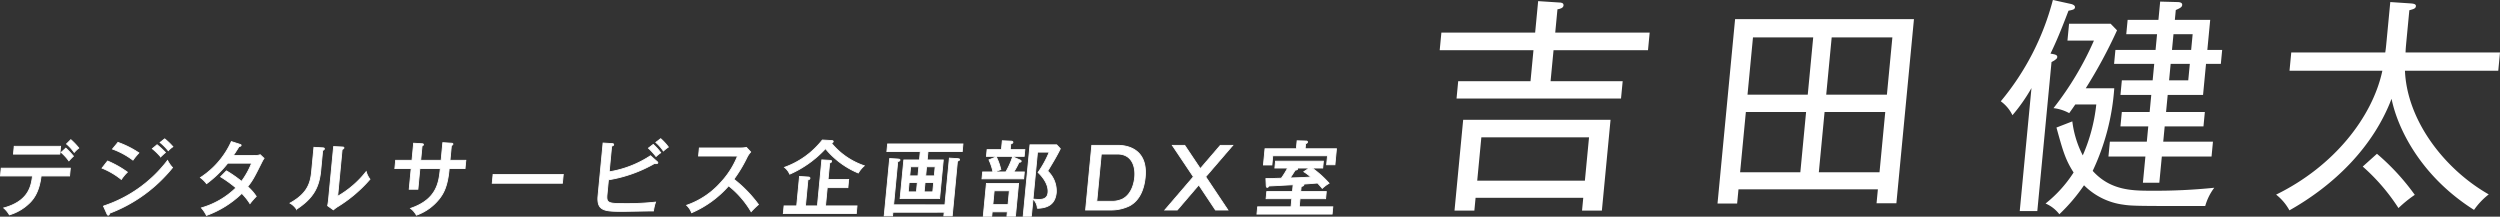
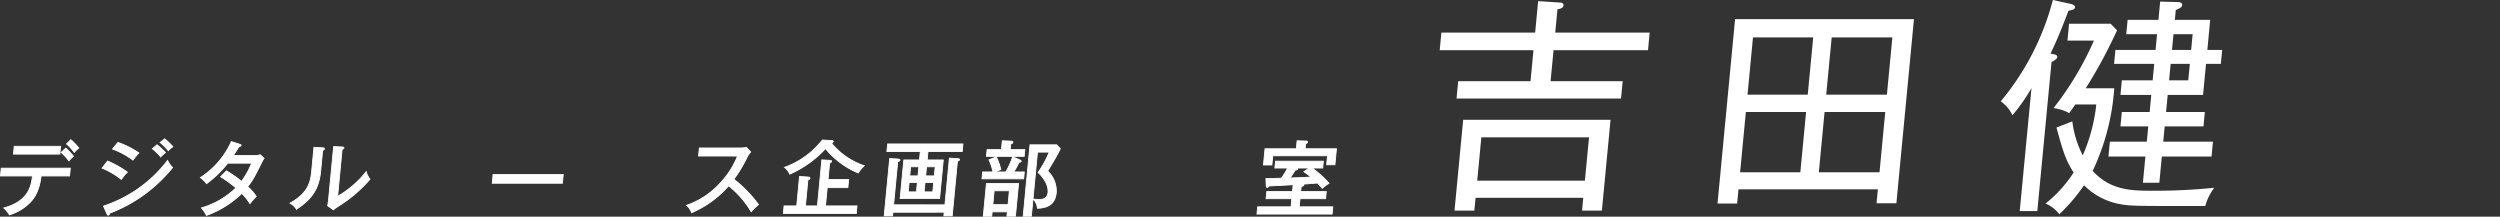
<svg xmlns="http://www.w3.org/2000/svg" width="583.276" height="50.554" viewBox="0 0 583.276 50.554">
  <rect x="0" y="0" width="583.276" height="50.554" fill="#333333" stroke="none" />
  <g id="kv_yoshida_profile_sp" transform="translate(-54.839 -917)">
    <g id="グループ_9917" data-name="グループ 9917" transform="translate(-22.935 9.377)">
      <g id="グループ_9916" data-name="グループ 9916">
        <path id="パス_30833" data-name="パス 30833" d="M440.232,919.333l-.692,7.239h16.821l-.387,4.046H417.6l.386-4.046h16.872l.691-7.239H413.672l.392-4.1H435.94l.7-7.346,4.921.319c.373,0,1.058.054,1,.693-.056.585-.767.8-1.416.9l-.519,5.429h22.034l-.39,4.1Zm6.648,37.421.285-2.98H422.043l-.283,2.98h-4.633l2.023-21.185h34.382l-2.022,21.185Zm1.632-17.087H423.388l-.963,10.114h25.12Z" fill="#fff" />
        <path id="パス_30834" data-name="パス 30834" d="M515.592,955.051l.311-3.248H483.38l-.313,3.3h-4.579l4.1-43.01H524.32l-4.1,42.956Zm-16.439-21.292H485.1l-1.341,14.054h14.052Zm1.661-17.406H486.763l-1.276,13.36h14.054Zm16.808,17.406H503.466l-1.341,14.054h14.159Zm1.662-17.406H505.126l-1.276,13.36h14.16Z" fill="#fff" />
        <path id="パス_30835" data-name="パス 30835" d="M560.377,910.124c-1.771,4.631-2.809,7.134-4.2,10.008.943.16,1.624.265,1.575.8-.036.372-.26.479-.606.746-.226.159-.45.266-.731.426L553.1,956.861H549l2.737-28.691A40.167,40.167,0,0,1,547.3,934.5a8.66,8.66,0,0,0-2.724-3.246,60.865,60.865,0,0,0,12.155-23.635l4.117.905c.523.1,1.083.372,1.042.8C561.846,909.8,561.462,909.912,560.377,910.124Zm31.9,45.567c-15.382,0-17.085,0-19.129-.321a15.836,15.836,0,0,1-9.15-4.523,41.669,41.669,0,0,1-5.755,6.759,8.052,8.052,0,0,0-3.221-2.5,29.725,29.725,0,0,0,6.546-7.239c-1.947-3.036-2.5-5.058-4-10.487l3.7-1.437a23.483,23.483,0,0,0,2.436,7.931A40.03,40.03,0,0,0,566.859,932h-4.9c-.8,1.171-1.048,1.49-1.416,2.022a9.906,9.906,0,0,0-3.668-1.17,72.6,72.6,0,0,0,9.433-15.756h-6.175l.376-3.94H570.2l1.5,1.545a114.705,114.705,0,0,1-7.3,13.521h6.652a53.656,53.656,0,0,1-5.03,19.268c4.139,4.579,9.191,4.632,13.717,4.632a134.285,134.285,0,0,0,14.647-.693A12.77,12.77,0,0,0,592.276,955.691Zm.184-33.163-.691,7.238H583.52l-.382,3.993h9.049l-.321,3.353h-9.047l-.34,3.567h11.6l-.328,3.46h-11.6l-.584,6.121h-3.831l.583-6.121h-8.623l.333-3.46h8.62l.339-3.567h-6.492l.321-3.353h6.492l.38-3.993H572.5l.325-3.406h7.185l.366-3.832H571.01l.311-3.248h9.367l.349-3.674h-7.185l.321-3.353h7.185l.406-4.258,3.983.107c.53,0,1.212.1,1.156.691-.051.533-.551.745-1.495,1.171l-.218,2.289h8.249l-.67,7.027h3.46l-.311,3.248Zm-3.778,0H584.21l-.365,3.832h4.47Zm.659-6.922h-4.47l-.352,3.674h4.471Z" fill="#fff" />
-         <path id="パス_30836" data-name="パス 30836" d="M654.992,956.594c-12.4-7.825-17.832-18.949-19.243-25.922C631.487,941.849,622.5,950.74,611.92,956.7a11.87,11.87,0,0,0-3.107-3.672c13.509-6.6,22.484-18.1,24.791-28.9H611.942l.406-4.258h21.93c.129-.8.184-1.384.317-2.768l.857-9,4.813.319c.634.053,1.21.16,1.164.638-.055.586-.6.693-1.529.958l-.675,7.081c-.14,1.491-.176,1.863-.21,2.768H661.05l-.406,4.258H638.875c.483,11.657,9.248,22.995,19.549,28.852A16.351,16.351,0,0,0,654.992,956.594Zm-17.63-.426a46.088,46.088,0,0,0-8.338-9.686l3.319-2.981a53.137,53.137,0,0,1,8.825,9.582A29.169,29.169,0,0,0,637.362,956.168Z" fill="#fff" />
      </g>
    </g>
    <g id="グループ_9945" data-name="グループ 9945" transform="translate(54.949 949.36)">
      <path id="パス_31115" data-name="パス 31115" d="M293.936,517.065l.173-1.817h16.125l-.174,1.817h-6.644c-.416,3.561-1.656,5.326-2.772,6.377a11.365,11.365,0,0,1-4.622,2.7,6.337,6.337,0,0,0-1.322-1.608c5.7-1.552,6.407-4.938,6.705-7.468Zm14.025-6.911-.173,1.819H296.967l.175-1.819Zm1.225.421a20.413,20.413,0,0,1,1.773,1.877,12.876,12.876,0,0,0-1.062,1.092,12.322,12.322,0,0,0-1.8-1.973Zm1.164-1.971a15.114,15.114,0,0,1,1.862,1.953,7.312,7.312,0,0,0-1.075,1.014,10.283,10.283,0,0,0-1.784-1.972Z" transform="translate(-293.936 -508.374)" fill="#fff" stroke="#fff" stroke-width="0.2" />
      <path id="パス_31116" data-name="パス 31116" d="M307.993,513.669a23.218,23.218,0,0,1,4.615,2.6,9.9,9.9,0,0,0-1.407,1.7,17.861,17.861,0,0,0-4.5-2.642Zm-.965,10.513a30.849,30.849,0,0,0,14.957-10.646,7,7,0,0,0,1.162,1.667,34.644,34.644,0,0,1-14.669,10.645c-.035.173-.121.459-.349.459-.117,0-.184-.1-.264-.266Zm3.388-14.857a22.031,22.031,0,0,1,4.879,2.451,16.745,16.745,0,0,0-1.385,1.684,18.287,18.287,0,0,0-4.769-2.584Zm9.121.553a18.02,18.02,0,0,1,1.955,1.8c-.312.249-.776.689-1.114,1.014a13.64,13.64,0,0,0-1.942-1.894Zm1.779-1.378a14.845,14.845,0,0,1,1.912,1.836,6.229,6.229,0,0,0-1.082.921,12.835,12.835,0,0,0-1.9-1.916Z" transform="translate(-283.002 -508.462)" fill="#fff" stroke="#fff" stroke-width="0.2" />
      <path id="パス_31117" data-name="パス 31117" d="M325.134,515.676a29,29,0,0,1,3.52,2.45,19.054,19.054,0,0,0,2.358-4.249h-5.573a26.473,26.473,0,0,1-4.936,4.786,7,7,0,0,0-1.435-1.418,19.572,19.572,0,0,0,7.216-8.4l1.97.633c.2.056.316.113.3.249-.022.228-.368.247-.464.247-.431.692-.9,1.457-1.372,2.126h5.018a3.621,3.621,0,0,0,1.281-.191l.878.843a8.853,8.853,0,0,0-.458.8c-1.845,3.678-2.176,4.327-3.351,5.8a11.57,11.57,0,0,1,2,2.28,16.111,16.111,0,0,0-1.463,1.684,14.541,14.541,0,0,0-1.9-2.393,23.222,23.222,0,0,1-8.248,5.15,8.843,8.843,0,0,0-1.173-1.762,19.045,19.045,0,0,0,8.048-4.673,27.922,27.922,0,0,0-3.581-2.582Z" transform="translate(-272.413 -508.171)" fill="#fff" stroke="#fff" stroke-width="0.2" />
      <path id="パス_31118" data-name="パス 31118" d="M337.918,509.758c.191.018.438.018.418.249-.019.191-.24.306-.4.364l-.449,4.71c-.371,3.869-1.7,6.416-5.647,9a4.7,4.7,0,0,0-1.511-1.418c4.025-2.239,4.767-4.593,5.035-7.409l.535-5.61Zm4.613-.191c.212.019.384.019.364.228-.017.175-.215.251-.418.345l-1.043,10.932a23.027,23.027,0,0,0,6.661-5.762,4.871,4.871,0,0,0,.882,1.778,32.547,32.547,0,0,1-7.377,6.3,7.174,7.174,0,0,0-1.157.843l-1.342-.956c.074-.384.167-.958.217-1.495l1.175-12.312Z" transform="translate(-262.767 -507.632)" fill="#fff" stroke="#fff" stroke-width="0.2" />
-       <path id="パス_31119" data-name="パス 31119" d="M354.688,508.976l2.053.132c.134,0,.321.058.306.212-.019.191-.258.288-.356.325l-.329,3.447h3.7l-.186,1.932h-3.7l-.032.345c-.377,3.945-1.366,5.495-2.18,6.587a11.888,11.888,0,0,1-5.432,3.943,4.931,4.931,0,0,0-1.361-1.587c6.232-2.107,6.624-6.2,6.937-9.288h-4.767l-.46,4.825h-2.031l.46-4.825H343.5l.186-1.932H347.5l.381-3.984,1.923.117c.247.017.377.056.36.228-.011.115-.1.212-.316.308l-.317,3.331H354.3Z" transform="translate(-251.488 -508.055)" fill="#fff" stroke="#fff" stroke-width="0.2" />
      <path id="パス_31120" data-name="パス 31120" d="M372.309,512.967l-.195,2.066H355.74l.2-2.066Z" transform="translate(-241.006 -504.637)" fill="#fff" stroke="#fff" stroke-width="0.2" />
-       <path id="パス_31121" data-name="パス 31121" d="M371.159,521.4c-.193,2.027.152,2.22,3.733,2.22a63.4,63.4,0,0,0,7.578-.343,11.236,11.236,0,0,0-.486,2.068c-1.127-.018-6.137.093-7.149.093-4.214,0-6.121-.074-5.779-3.654l1.171-12.293,2.15.134c.154,0,.338.076.321.249s-.176.249-.475.364l-.568,5.974a24.763,24.763,0,0,0,9.644-3.754l1.572,1.4a.319.319,0,0,1,.132.23c-.013.134-.135.21-.481.21a1.479,1.479,0,0,1-.3-.039,31.8,31.8,0,0,1-10.743,3.813Zm10.775-11.584a12.984,12.984,0,0,1,1.749,1.934,11.065,11.065,0,0,0-1.1.88,17.258,17.258,0,0,0-1.766-1.953Zm1.738-1.34a12.679,12.679,0,0,1,1.786,1.953,8.993,8.993,0,0,0-1.16.921,9.932,9.932,0,0,0-1.762-2.01Z" transform="translate(-229.635 -508.48)" fill="#fff" stroke="#fff" stroke-width="0.2" />
      <path id="パス_31122" data-name="パス 31122" d="M382.953,511.585l.18-1.879h9.67a6.232,6.232,0,0,0,1.314-.132l.991,1.071a5.657,5.657,0,0,0-.848,1.246A32.124,32.124,0,0,1,391.188,517a30.223,30.223,0,0,1,5.736,5.9,20.417,20.417,0,0,0-1.708,1.667,21.681,21.681,0,0,0-5.248-6.031,24.156,24.156,0,0,1-8.64,6.28,4.418,4.418,0,0,0-1.155-1.741,18.949,18.949,0,0,0,7.932-5.287,19.8,19.8,0,0,0,3.941-6.2Z" transform="translate(-220.08 -507.543)" fill="#fff" stroke="#fff" stroke-width="0.2" />
      <path id="パス_31123" data-name="パス 31123" d="M409.517,524.022l-.171,1.778H392.323l.171-1.778h2.95l.655-6.874,2.035.132c.1,0,.419.039.4.288s-.26.327-.475.366l-.579,6.089h2.8l1.023-10.743,1.925.113c.134,0,.381.02.358.251-.017.173-.219.286-.458.382l-.364,3.811h4.806l-.182,1.914H402.57l-.407,4.271Zm-6.032-15.262c.286.019.5.039.473.267-.015.154-.239.288-.382.384a16.91,16.91,0,0,0,7.637,5.246,6.61,6.61,0,0,0-1.4,1.684,19.761,19.761,0,0,1-7.654-5.686,25.126,25.126,0,0,1-8.343,5.955,4.066,4.066,0,0,0-1.209-1.591,19.589,19.589,0,0,0,8.825-6.375Z" transform="translate(-209.675 -508.339)" fill="#fff" stroke="#fff" stroke-width="0.2" />
      <path id="パス_31124" data-name="パス 31124" d="M419.168,523.347l1.04-10.9,1.96.117c.3.017.434.076.42.23s-.119.228-.5.382l-1.216,12.752h-1.953l.082-.863H407.035l-.082.863H405l1.277-13.385,1.942.115c.265.019.494.039.473.249-.02.23-.332.288-.531.343l-.962,10.092Zm-4.134-10.474h3.754l-.861,9.018h-9.21l.861-9.018h3.657l.186-1.953h-7.793l.169-1.78h17.58l-.169,1.78h-7.986Zm-4.216,5.267-.208,2.181h1.914l.208-2.181Zm2.063-1.552.2-2.126h-1.916l-.2,2.126Zm1.652,1.552-.208,2.181h2.01l.208-2.181Zm2.159-1.552.2-2.126h-2.01l-.2,2.126Z" transform="translate(-198.819 -507.915)" fill="#fff" stroke="#fff" stroke-width="0.2" />
      <path id="パス_31125" data-name="パス 31125" d="M422.845,516.012a16.917,16.917,0,0,0,1.584-3.542l1.8.785c.108.056.215.152.2.269-.02.21-.329.228-.5.228a16.18,16.18,0,0,1-1.231,2.259h2.469l-.154,1.608h-9.726l.154-1.608h2.411a12.292,12.292,0,0,0-.937-2.814l1.713-.709a13.471,13.471,0,0,1,1.058,2.97l-1.546.553Zm2.252,10.322h-1.99l.1-1.017h-3.542l-.1,1.036H417.59l.731-7.658h7.506Zm2.191-15.529-.15,1.571h-8.809l.15-1.571h3.351l.2-2.066,2.1.093c.134,0,.392.076.373.269s-.136.23-.5.383l-.124,1.322ZM420.13,520.4l-.308,3.236h3.544l.308-3.236Zm15.432-9.8c-.7,1.454-1.515,2.833-2.948,5.207a6.375,6.375,0,0,1,2.012,5c-.26,2.718-1.914,3.6-4.413,3.694a3.254,3.254,0,0,0-1-2.163,12.83,12.83,0,0,0,1.428.095c1.417,0,1.955-.613,2.049-1.609.2-2.066-1.554-4-2.309-4.689a24.6,24.6,0,0,0,2.6-4.749H430.24l-1.428,14.955H426.9l1.587-16.659h6.225Z" transform="translate(-188.291 -508.258)" fill="#fff" stroke="#fff" stroke-width="0.2" />
-       <path id="パス_31126" data-name="パス 31126" d="M437.881,509.316c2.413,0,6.947,1.051,6.34,7.409-.225,2.356-1.06,5.3-3.665,6.7a9.856,9.856,0,0,1-4.116.977h-6.126l1.439-15.087Zm-3.91,2.027-1.051,11.029h3.811a5.811,5.811,0,0,0,2.215-.535c2.341-1.244,2.738-4.214,2.818-5.057.258-2.718-.783-5.437-3.982-5.437Z" transform="translate(-177.139 -507.764)" fill="#fff" stroke="#fff" stroke-width="0.2" />
-       <path id="パス_31127" data-name="パス 31127" d="M444.91,509.316l3.637,5.436,4.673-5.436h2.892l-6.312,7.333,5.178,7.754h-2.891l-3.9-5.859-5.02,5.859h-2.89l6.657-7.754-4.912-7.333Z" transform="translate(-168.61 -507.764)" fill="#fff" stroke="#fff" stroke-width="0.2" />
      <path id="パス_31128" data-name="パス 31128" d="M462.056,520.588h5.974l-.16,1.667H461.9l-.18,1.893h7.832l-.163,1.7H451.846l.163-1.7H459.8l.18-1.893h-6l.16-1.667h6l.152-1.589c-3.7.189-4.1.23-5.623.286-.193.232-.258.327-.412.327-.193,0-.23-.191-.247-.4l-.074-1.645c1.476-.018,3.128-.078,3.609-.095a19.79,19.79,0,0,0,1.47-2.376H456.03l.152-1.589h11.163l-.152,1.589h-2.488a23.862,23.862,0,0,1,3.969,3.561,8.977,8.977,0,0,0-1.589,1.188,15.355,15.355,0,0,0-1.106-1.244c-1.89.152-2.1.173-3.277.247.071.058.106.078.1.154-.024.267-.381.364-.631.4ZM470.4,510.6l-.356,3.733H468.11l.2-2.088H455.537l-.2,2.146h-1.973l.364-3.791h7.314l.176-1.856,2.157.057c.115,0,.282.074.264.247-.017.191-.117.23-.438.384l-.109,1.168Zm-6.327,4.5h-2.892a.246.246,0,0,1,.15.228c-.018.193-.388.251-.562.269-.429.691-.791,1.264-1.188,1.819,2.3-.057,3.343-.115,4.866-.212a14.065,14.065,0,0,0-1.663-1.244Z" transform="translate(-158.699 -508.258)" fill="#fff" stroke="#fff" stroke-width="0.2" />
    </g>
  </g>
</svg>